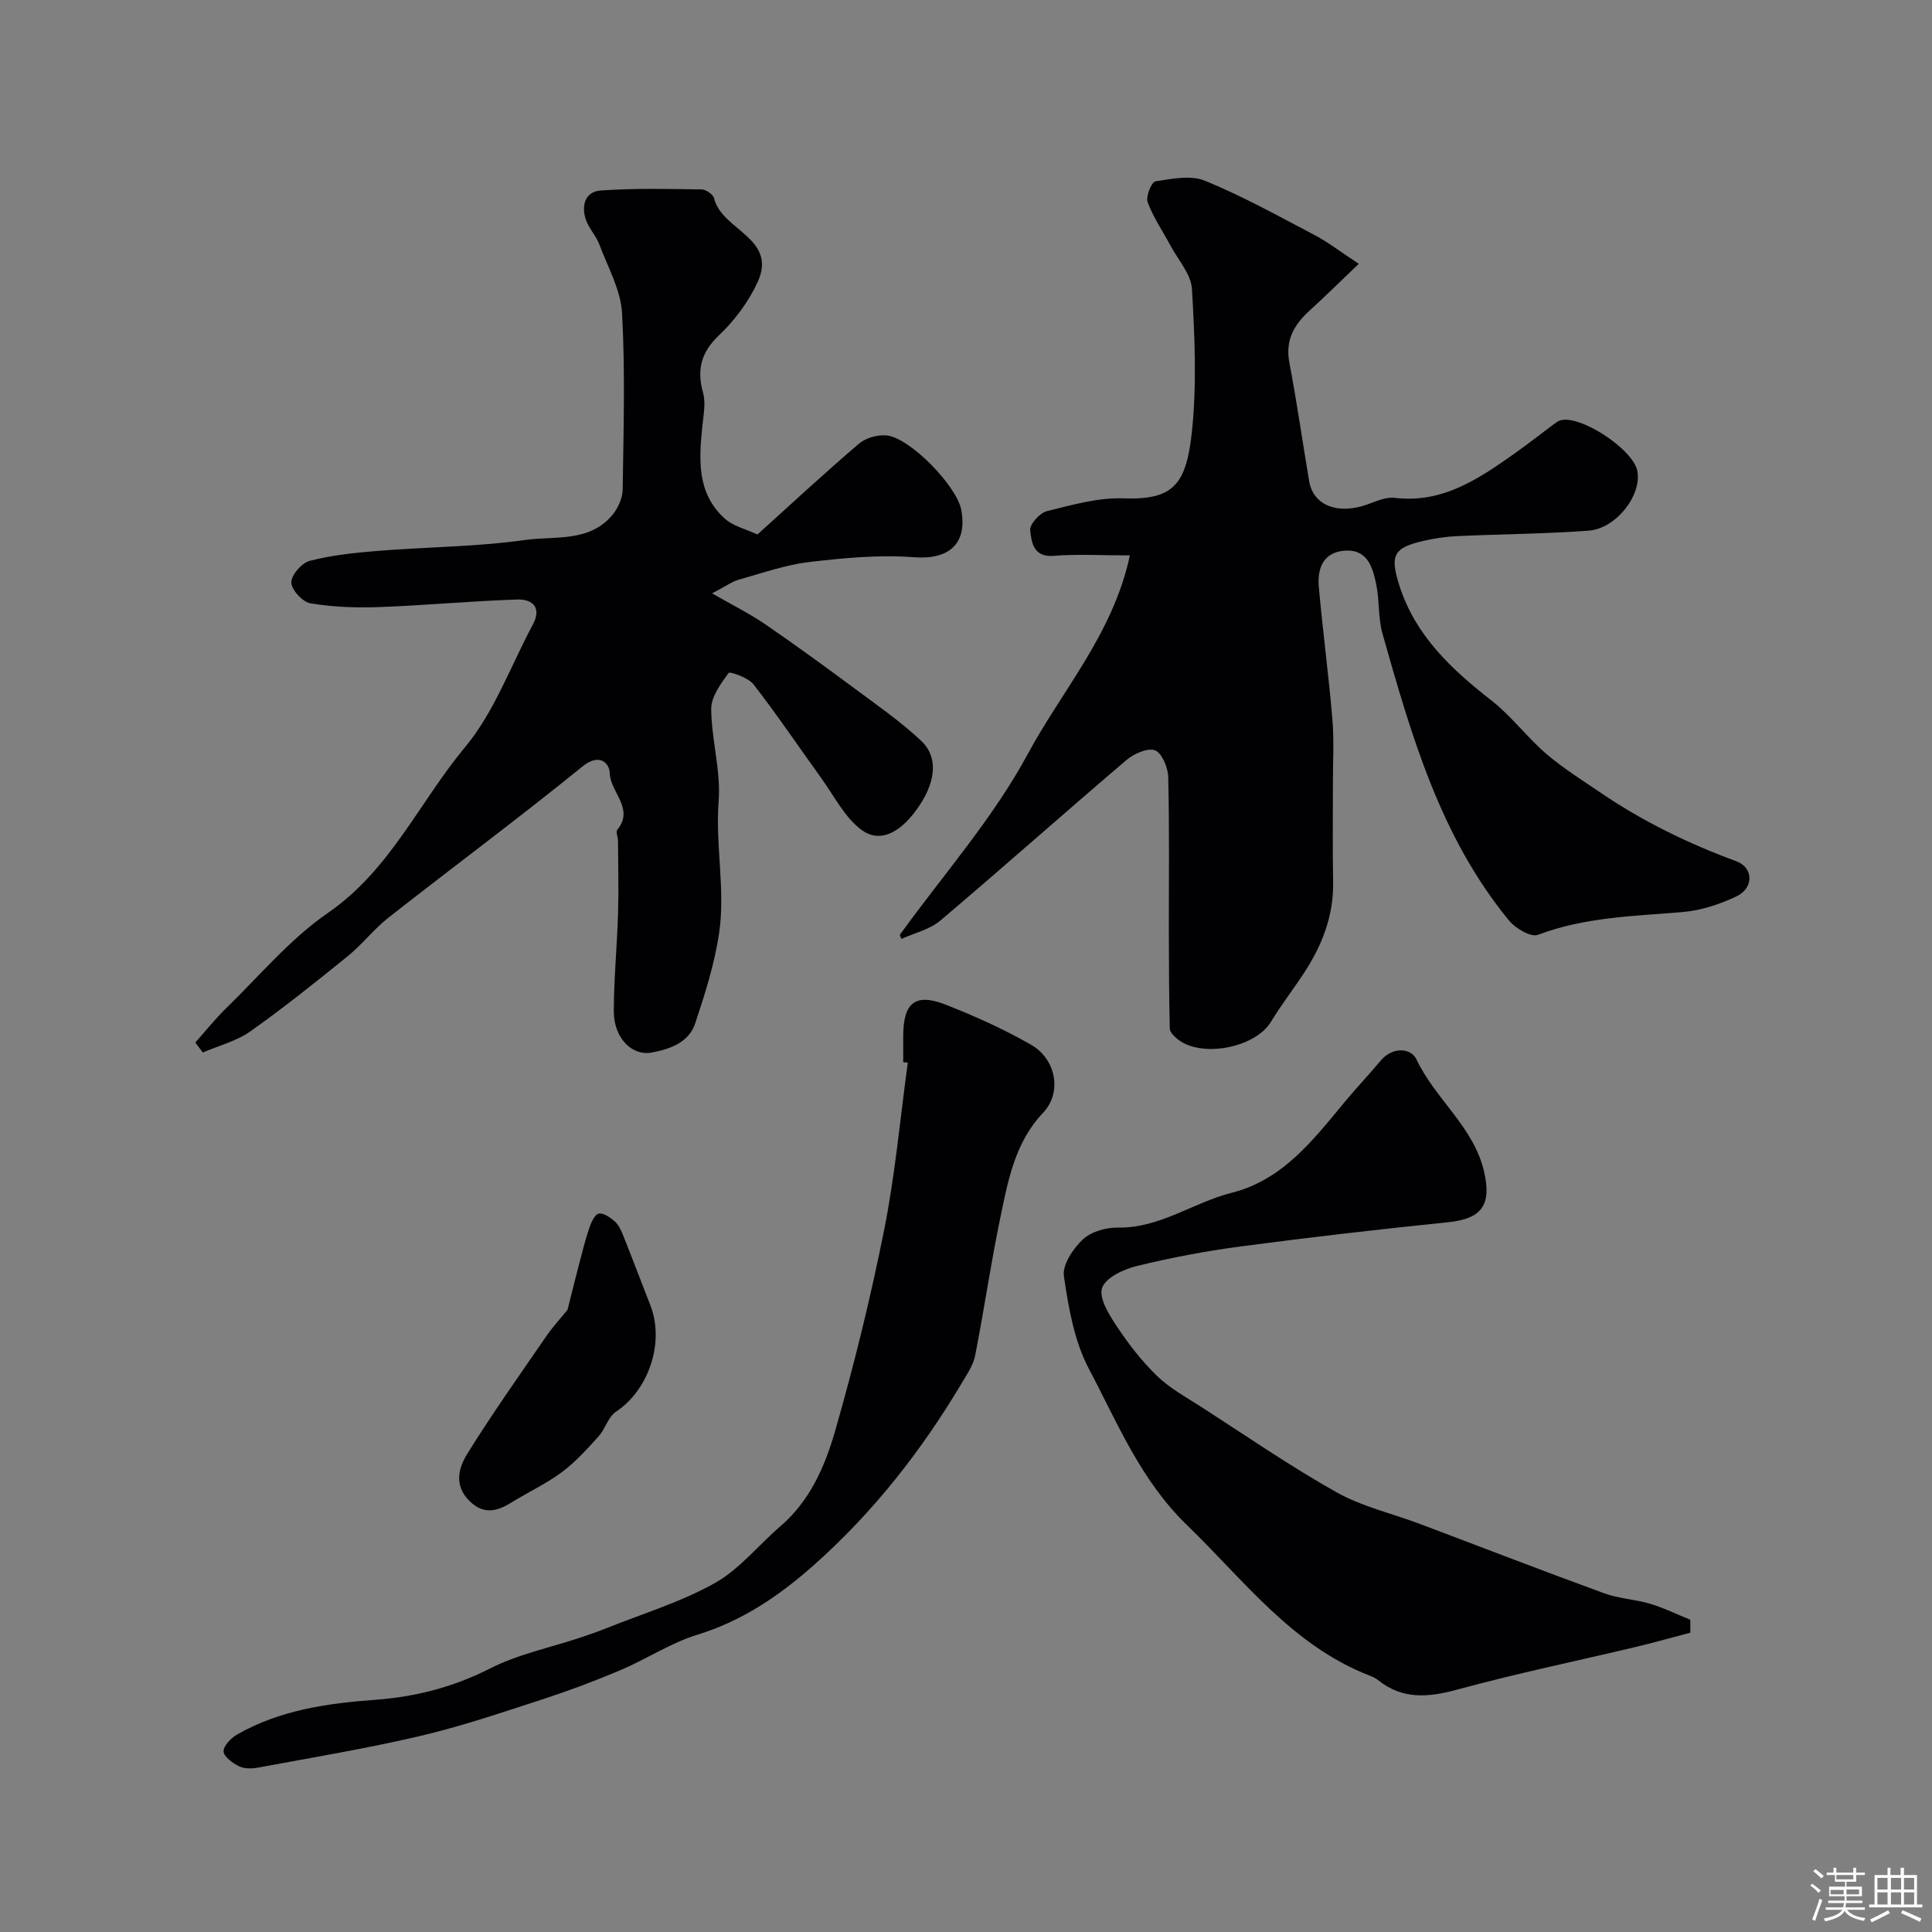
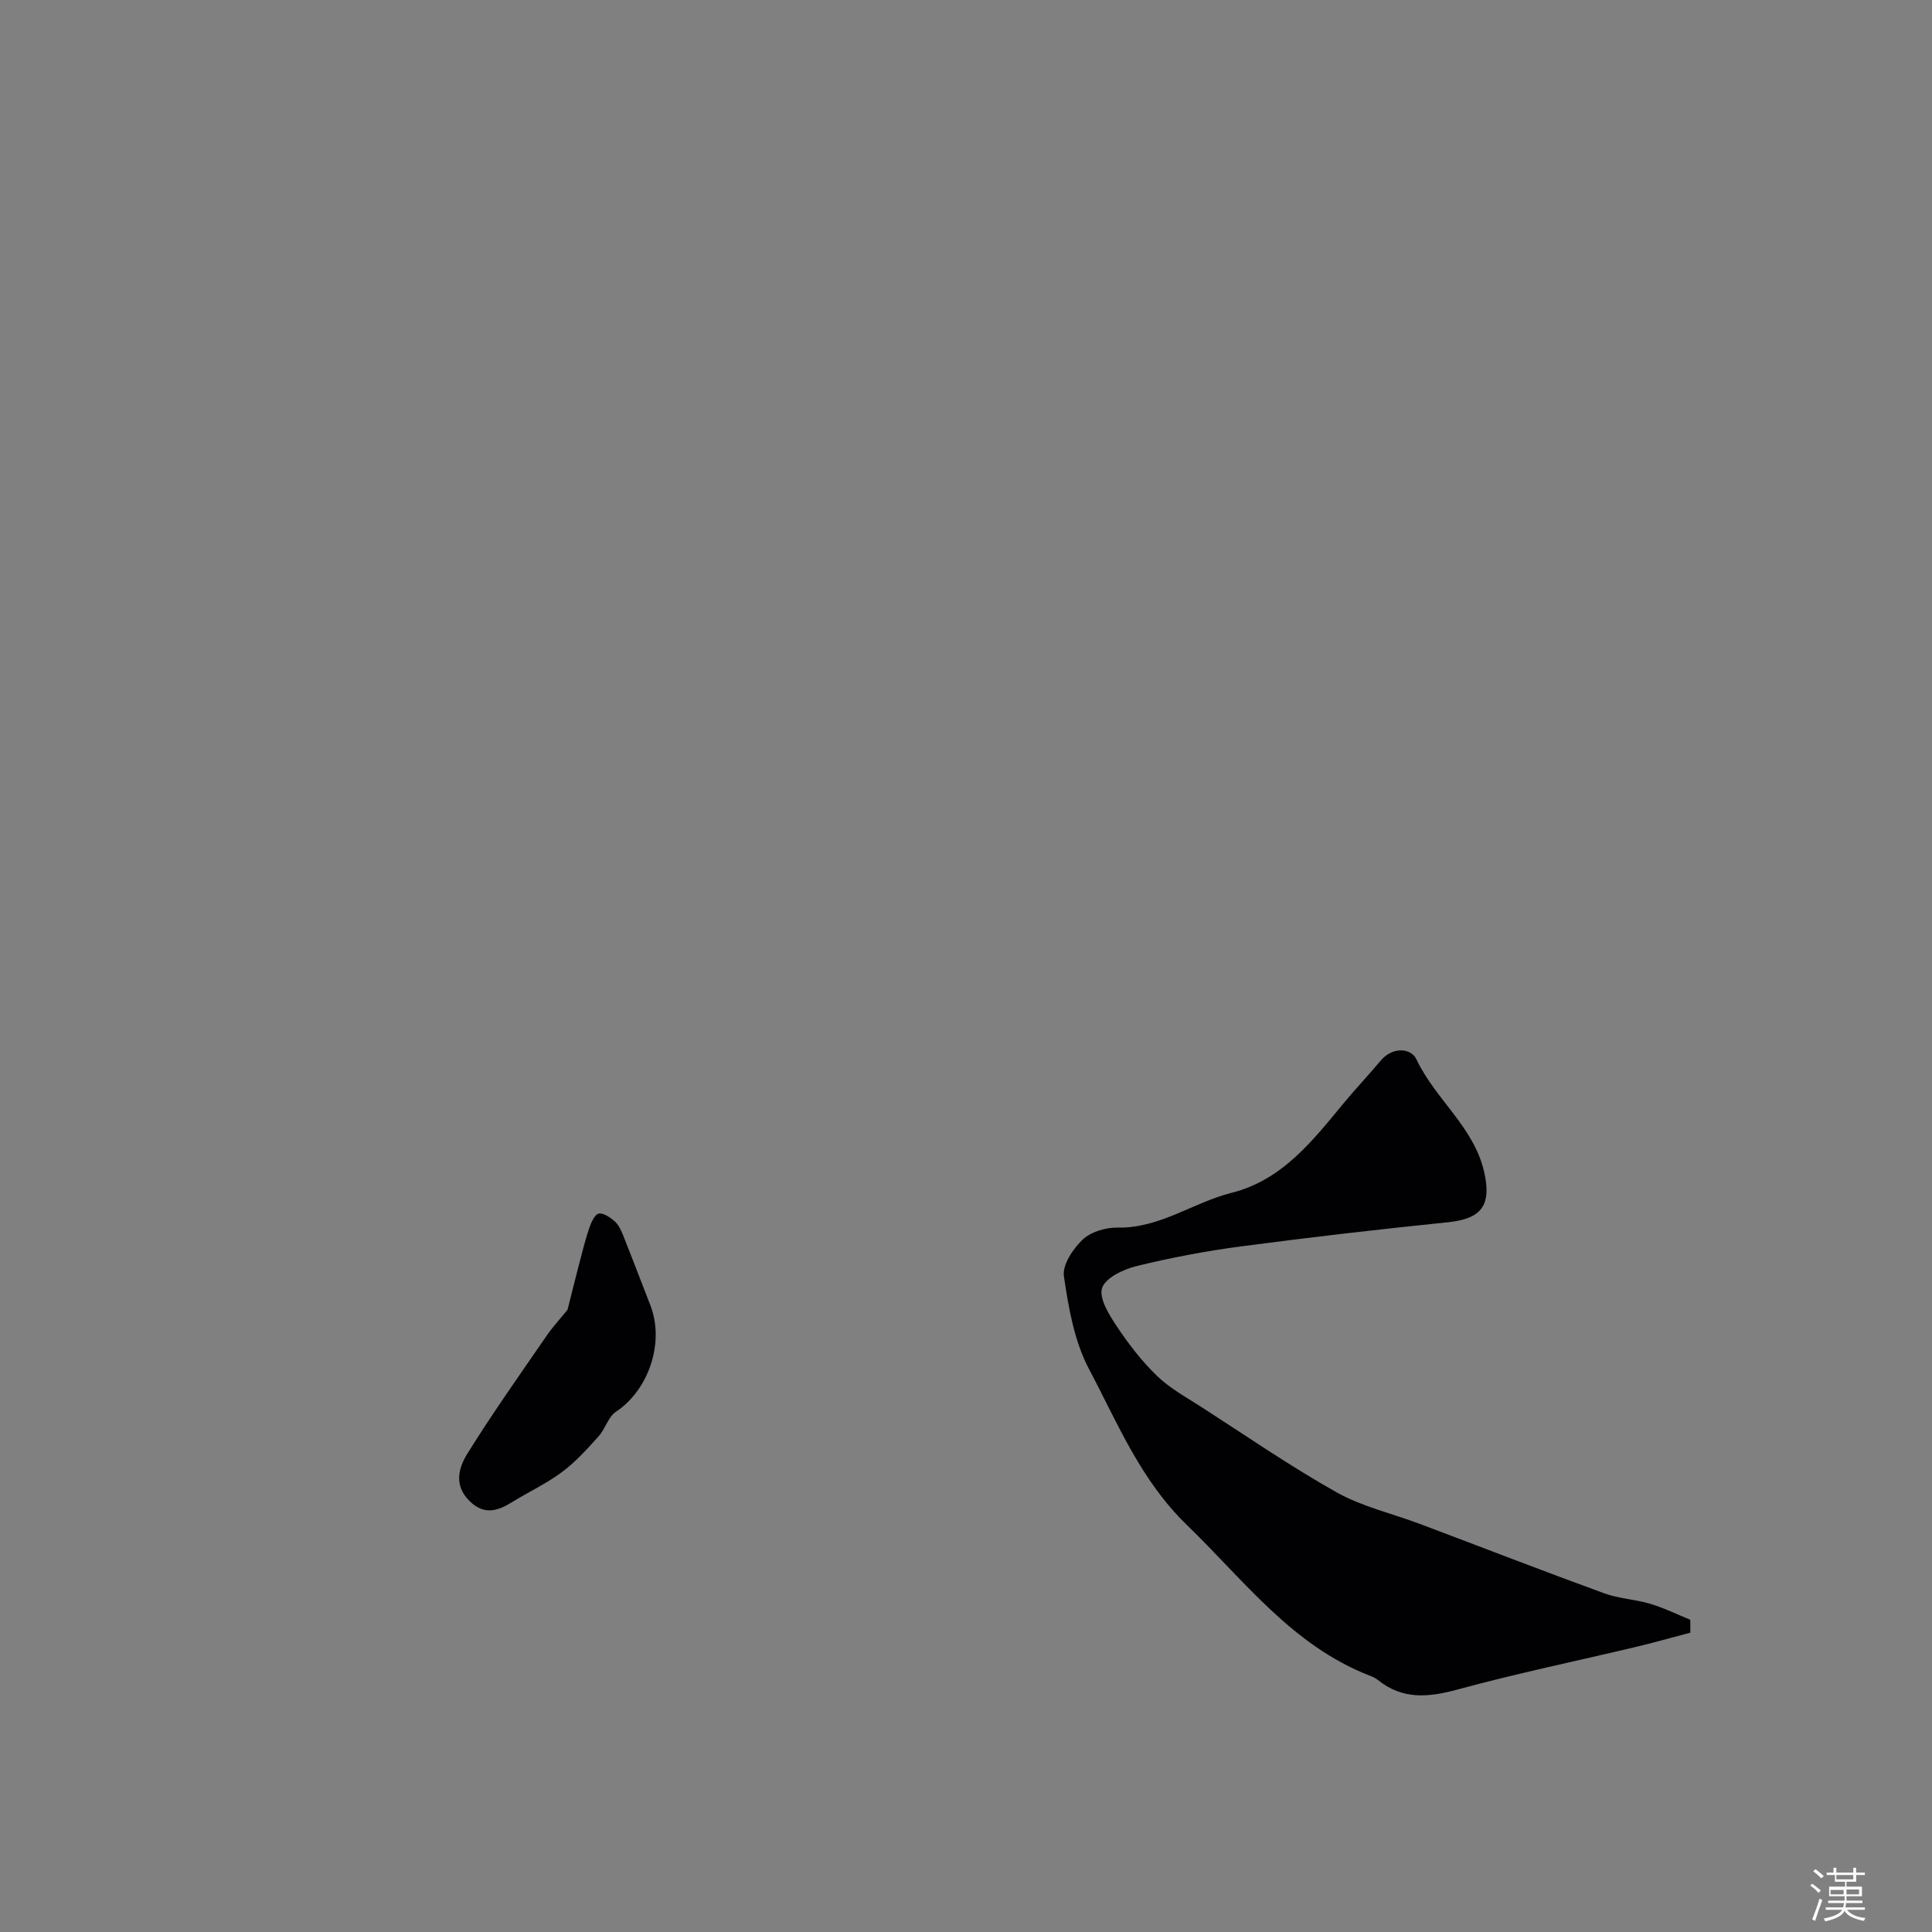
<svg xmlns="http://www.w3.org/2000/svg" enable-background="new 0 0 400 400" viewBox="0 0 400 400">
  <rect x="0" y="0" width="400" height="400" fill="#808080" stroke="none" />
  <path d="m374.8 390.4.4-.4c.7.5 1.3 1 1.8 1.4l-.5.5c-.5-.6-1.1-1.1-1.7-1.5zm1 7.3-.6-.3c.5-1.4 1.1-2.8 1.5-4.3.2.1.4.2.6.3-.5 1.3-1 2.8-1.5 4.3zm-.4-10.3.5-.4c.4.3 1 .8 1.7 1.4l-.5.5c-.5-.5-1.1-1-1.7-1.5zm2.5.3h1.7v-1h.6v1h3.5v-1h.6v1h1.8v.5h-1.8v1.4h-2v1h3.2v2h-3.2v.9h3.3v.5h-3.4c0 .3-.1.6-.1.9h4v.5h-3.7c.7.9 1.9 1.5 3.8 1.7-.1.2-.2.4-.3.6-2.1-.4-3.5-1.1-4-2.1-.4 1-1.8 1.7-4 2.2-.1-.2-.2-.4-.3-.6 2.1-.4 3.4-1 3.8-1.8h-3.4v-.5h3.6c.1-.3.1-.6.2-.9h-3.3v-.5h3.4c0-.3 0-.6 0-.9h-3.2v-2h3.3v-1h-2.1v-1.4h-1.7v-.5zm1.1 3.5v1h2.7c0-.3 0-.4 0-.4 0-.1 0-.2 0-.2 0-.1 0-.2 0-.3h-2.7zm1.2-3v.9h3.5v-.9zm4.7 3h-2.6v.6.4h2.6z" fill="#fcfbfa" />
-   <path d="m393.6 386.7h.6v1.5h2.7v6.1h1.1v.6h-11v-.6h1.1v-6.1h2.7v-1.5h.6v1.5h2.1v-1.5zm-2.7 8.8.4.6c-1.2.6-2.5 1.3-3.8 1.9-.1-.2-.2-.4-.3-.6 1.2-.6 2.5-1.2 3.7-1.9zm-2.2-6.7v2.4h2.1v-2.4zm0 3v2.5h2.1v-2.5zm2.8-3v2.4h2.1v-2.4zm0 3v2.5h2.1v-2.5zm6 6.1c-1.4-.7-2.7-1.3-3.9-1.8l.3-.6c1.5.6 2.7 1.2 3.9 1.7zm-1.2-9.1h-2.1v2.4h2.1zm-2.1 3v2.5h2.1v-2.5z" fill="#fcfbfa" />
  <g fill="#010103">
-     <path d="m186.29 193.56c8.97-12.42 19.3-24.1 26.51-37.47 7.11-13.19 17.68-24.94 21.13-41.1-6.15 0-10.97-.3-15.74.09-4.27.35-4.63-2.84-4.9-5.3-.14-1.23 1.99-3.59 3.45-3.95 5.2-1.29 10.59-2.84 15.84-2.65 10.31.36 13.03-2.75 14.2-13.89 1.02-9.73.57-19.67 0-29.47-.18-3.06-2.86-5.99-4.44-8.96-1.6-3-3.57-5.85-4.73-9-.43-1.16.81-4.19 1.6-4.31 3.38-.53 7.32-1.34 10.27-.13 7.79 3.2 15.22 7.32 22.7 11.25 2.72 1.43 5.17 3.34 9.14 5.95-3.88 3.7-6.99 6.78-10.22 9.72-3.21 2.92-5.03 6.14-4.15 10.75 1.55 8.15 2.72 16.37 4.1 24.55.85 5.03 5.97 6.99 12.08 4.79 1.81-.65 3.82-1.58 5.61-1.36 9.87 1.19 17.32-3.87 24.74-9.11 2.8-1.98 5.5-4.11 8.26-6.16.39-.29.79-.6 1.24-.75 4.07-1.29 15.08 5.89 16 10.41 1.01 4.97-4.31 11.99-10.1 12.41-9.07.67-18.18.71-27.26 1.13-2.26.1-4.55.45-6.76.95-6.34 1.43-7.15 2.96-5.13 9.3 3.31 10.36 10.78 17.31 19.05 23.77 4.12 3.22 7.33 7.58 11.31 11.01 3.48 2.99 7.43 5.46 11.24 8.05 8.76 5.97 18.19 10.56 28.15 14.23 3.65 1.35 3.6 5.6.03 7.28-3.46 1.63-7.34 2.92-11.13 3.24-10.12.85-20.25 1.03-29.98 4.72-1.45.55-4.65-1.34-5.98-2.97-14.24-17.32-20.23-38.37-26.19-59.38-.93-3.27-.61-6.87-1.3-10.23-.73-3.55-1.84-7.37-6.64-6.95-4.44.39-5.57 3.78-5.24 7.54.82 9.15 2.05 18.26 2.81 27.41.37 4.47.09 8.99.1 13.49.01 6.7-.08 13.4.05 20.1.13 6.99-2.26 13.13-6 18.84-2.24 3.42-4.76 6.66-6.87 10.15-3.34 5.51-14.84 7.62-19.59 3.38-.59-.52-1.34-1.29-1.36-1.96-.15-6.53-.18-13.05-.19-19.58-.02-10.83.13-21.67-.13-32.5-.05-1.96-1.29-4.98-2.73-5.54-1.53-.58-4.38.7-5.94 2.02-12.91 11-25.58 22.28-38.52 33.23-2.19 1.85-5.34 2.56-8.04 3.79-.12-.24-.24-.53-.35-.83z" />
-     <path d="m156.82 110.66c6.99-6.31 13.89-12.72 21.04-18.82 1.41-1.2 3.89-1.88 5.76-1.68 4.84.51 14.51 10.53 15.4 15.4 1.31 7.11-2.64 10.35-9.75 9.81-7.18-.55-14.52.14-21.71.99-4.94.58-9.76 2.3-14.59 3.65-1.34.37-2.53 1.27-5.54 2.84 4.49 2.58 7.91 4.27 11.02 6.41 6.34 4.35 12.56 8.89 18.74 13.47 4.6 3.41 9.33 6.71 13.49 10.61 3.8 3.56 3.06 9.01-1.18 14.65-3.48 4.63-7.53 6.57-11.23 3.76-3.45-2.62-5.59-6.98-8.23-10.64-4.67-6.48-9.14-13.11-14.03-19.42-1.08-1.4-4.92-2.7-5.16-2.37-1.62 2.24-3.62 4.94-3.6 7.48.05 6.36 2.02 12.79 1.54 19.05-.72 9.22 1.44 18.38.08 27.45-.95 6.31-2.92 12.53-4.95 18.61-1.32 3.93-5.15 5.27-8.93 6-4.16.8-7.92-3.02-7.91-8.55.02-6.77.68-13.53.88-20.3.15-4.99.02-10-.01-14.99 0-.77-.5-1.84-.15-2.26 3.61-4.41-1.44-7.74-1.56-11.75-.06-2.08-2.13-4.22-5.63-1.38-13.17 10.69-26.81 20.81-40.16 31.29-3.04 2.38-5.45 5.56-8.45 7.99-6.6 5.35-13.25 10.68-20.18 15.58-2.87 2.03-6.53 2.95-9.83 4.37-.52-.69-1.03-1.38-1.55-2.07 2.13-2.39 4.13-4.91 6.41-7.13 6.9-6.7 13.21-14.31 21.03-19.69 12.89-8.87 18.94-22.96 28.42-34.35 6.07-7.3 9.45-16.84 14.03-25.38 1.89-3.52-.13-5.27-3.19-5.17-9.56.31-19.09 1.22-28.65 1.57-4.73.17-9.54 0-14.19-.77-1.63-.27-3.95-2.78-3.99-4.31-.04-1.52 2.15-4.06 3.8-4.49 4.55-1.17 9.31-1.68 14.02-2.06 10.19-.82 20.47-.84 30.57-2.26 6.18-.87 13.44.56 18.19-5.31 1.12-1.39 2.01-3.42 2.03-5.17.17-12.16.54-24.35-.13-36.48-.27-4.8-2.93-9.5-4.68-14.17-.68-1.81-2.15-3.33-2.79-5.15-1.03-2.89-.19-5.84 2.99-6.07 6.96-.51 13.97-.33 20.96-.23.9.01 2.39 1.04 2.58 1.85 1.56 6.61 13.19 8.21 9.01 17.33-1.86 4.05-4.73 7.91-7.97 10.99-3.76 3.57-4.66 7.12-3.33 11.93.58 2.09.1 4.52-.13 6.78-.72 6.97-1.21 13.96 4.57 19.22 1.74 1.61 4.43 2.22 6.82 3.34z" />
    <path d="m349.96 338.03c-3.76.99-7.5 2.05-11.28 2.95-12.32 2.93-24.75 5.5-36.96 8.83-6.01 1.64-11.35 2.11-16.43-1.98-.5-.4-1.12-.68-1.72-.91-16.05-6.24-25.97-19.7-37.8-31.15-9.64-9.33-14.38-21.13-20.31-32.34-3.04-5.74-4.23-12.66-5.19-19.2-.35-2.36 1.9-5.71 3.91-7.61 1.71-1.61 4.79-2.5 7.23-2.46 8.72.16 15.62-5.2 23.6-7.21 10.59-2.67 16.85-10.91 23.36-18.76 2.42-2.92 5.04-5.67 7.47-8.58 2.46-2.95 6.29-2.67 7.42-.28 3.9 8.27 11.88 13.98 14.01 23.27 1.59 6.9-.51 9.74-7.45 10.45-14.33 1.47-28.66 3.12-42.94 5.01-7.25.96-14.47 2.33-21.57 4.07-2.7.66-6.43 2.42-7.13 4.53-.7 2.1 1.43 5.52 3.01 7.9 2.44 3.67 5.18 7.24 8.34 10.29 2.66 2.57 6.03 4.42 9.18 6.44 9.29 5.98 18.4 12.28 28.02 17.68 5.31 2.98 11.5 4.38 17.26 6.55 12.73 4.79 25.4 9.71 38.18 14.37 3.02 1.1 6.39 1.23 9.49 2.16 2.84.85 5.53 2.18 8.29 3.3.02.9.02 1.79.01 2.68z" />
-     <path d="m187 219.91c0-1.83-.01-3.67 0-5.5.04-6.85 2.53-8.87 8.83-6.39 6.04 2.37 12.01 5.06 17.63 8.28 5.25 3.01 6.43 9.94 2.53 14.05-5.9 6.21-7.29 14.1-8.91 21.89-1.96 9.41-3.33 18.95-5.18 28.38-.39 2-1.67 3.88-2.75 5.69-8.37 14.06-18.35 26.8-30.62 37.7-7.16 6.36-14.83 11.58-24.17 14.45-5.53 1.7-10.53 5.05-15.91 7.33-5.34 2.26-10.79 4.3-16.31 6.1-8.33 2.7-16.66 5.54-25.17 7.53-11.08 2.6-22.34 4.46-33.53 6.54-1.27.24-2.83.27-3.92-.26-1.34-.65-3.17-1.96-3.23-3.08-.06-1.13 1.53-2.78 2.8-3.51 8.83-5.04 18.58-6.45 28.56-7.18 8.3-.6 16.2-2.62 23.81-6.49 5.81-2.96 12.45-4.31 18.71-6.4 1.84-.61 3.67-1.25 5.47-1.97 7.5-3.01 15.36-5.39 22.36-9.31 5.11-2.87 9.02-7.86 13.58-11.77 6.12-5.25 9.22-12.42 11.32-19.71 3.95-13.75 7.37-27.69 10.17-41.72 2.27-11.39 3.3-23.02 4.88-34.54-.34-.03-.65-.07-.95-.11z" />
-     <path d="m117.5 271.18c.86-3.38 1.62-6.51 2.44-9.63.65-2.48 1.26-4.99 2.1-7.41.38-1.11 1.14-2.75 1.94-2.88.99-.17 2.36.8 3.28 1.6.8.71 1.31 1.82 1.73 2.85 1.93 4.82 3.76 9.68 5.65 14.51 3.02 7.71-.33 17.57-7.11 22.06-1.61 1.07-2.2 3.55-3.59 5.09-2.36 2.61-4.76 5.3-7.57 7.39-3.22 2.4-6.94 4.13-10.37 6.25-3.03 1.88-5.8 2.7-8.79-.24-3.3-3.24-2.26-6.9-.44-9.82 5.16-8.3 10.82-16.28 16.36-24.34 1.4-2.02 3.09-3.85 4.37-5.43z" />
+     <path d="m117.5 271.18c.86-3.38 1.62-6.51 2.44-9.63.65-2.48 1.26-4.99 2.1-7.41.38-1.11 1.14-2.75 1.94-2.88.99-.17 2.36.8 3.28 1.6.8.71 1.31 1.82 1.73 2.85 1.93 4.82 3.76 9.68 5.65 14.51 3.02 7.71-.33 17.57-7.11 22.06-1.61 1.07-2.2 3.55-3.59 5.09-2.36 2.61-4.76 5.3-7.57 7.39-3.22 2.4-6.94 4.13-10.37 6.25-3.03 1.88-5.8 2.7-8.79-.24-3.3-3.24-2.26-6.9-.44-9.82 5.16-8.3 10.82-16.28 16.36-24.34 1.4-2.02 3.09-3.85 4.37-5.43" />
  </g>
</svg>